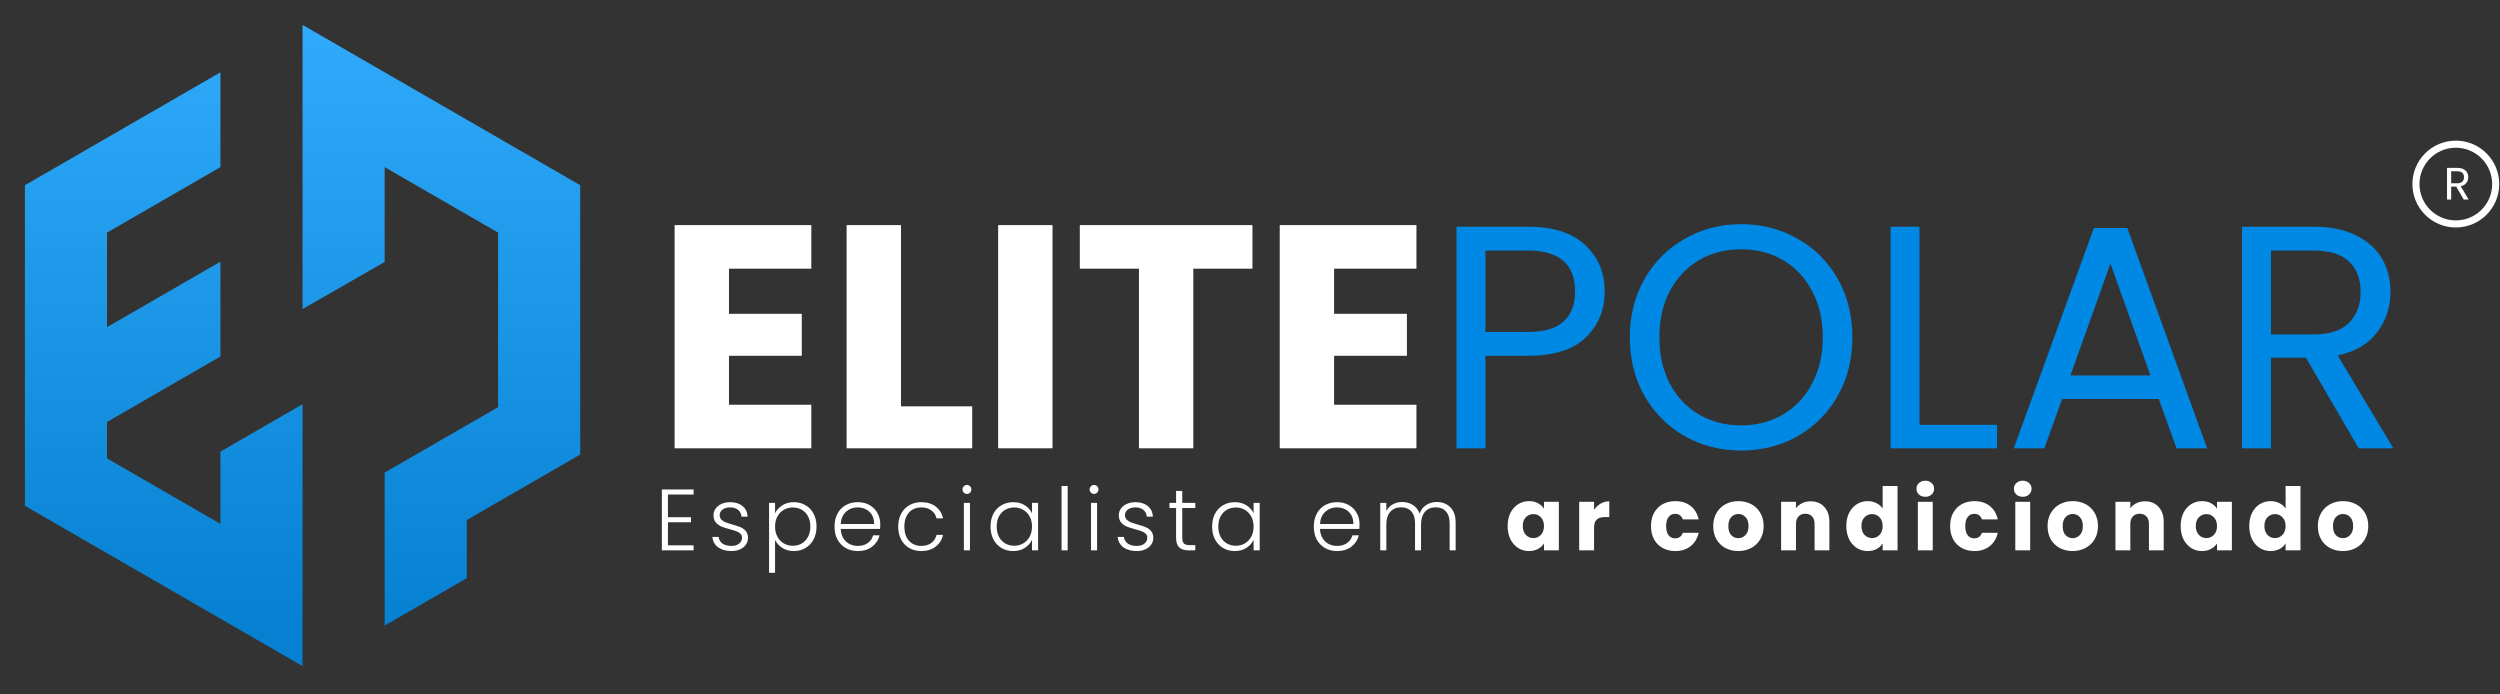
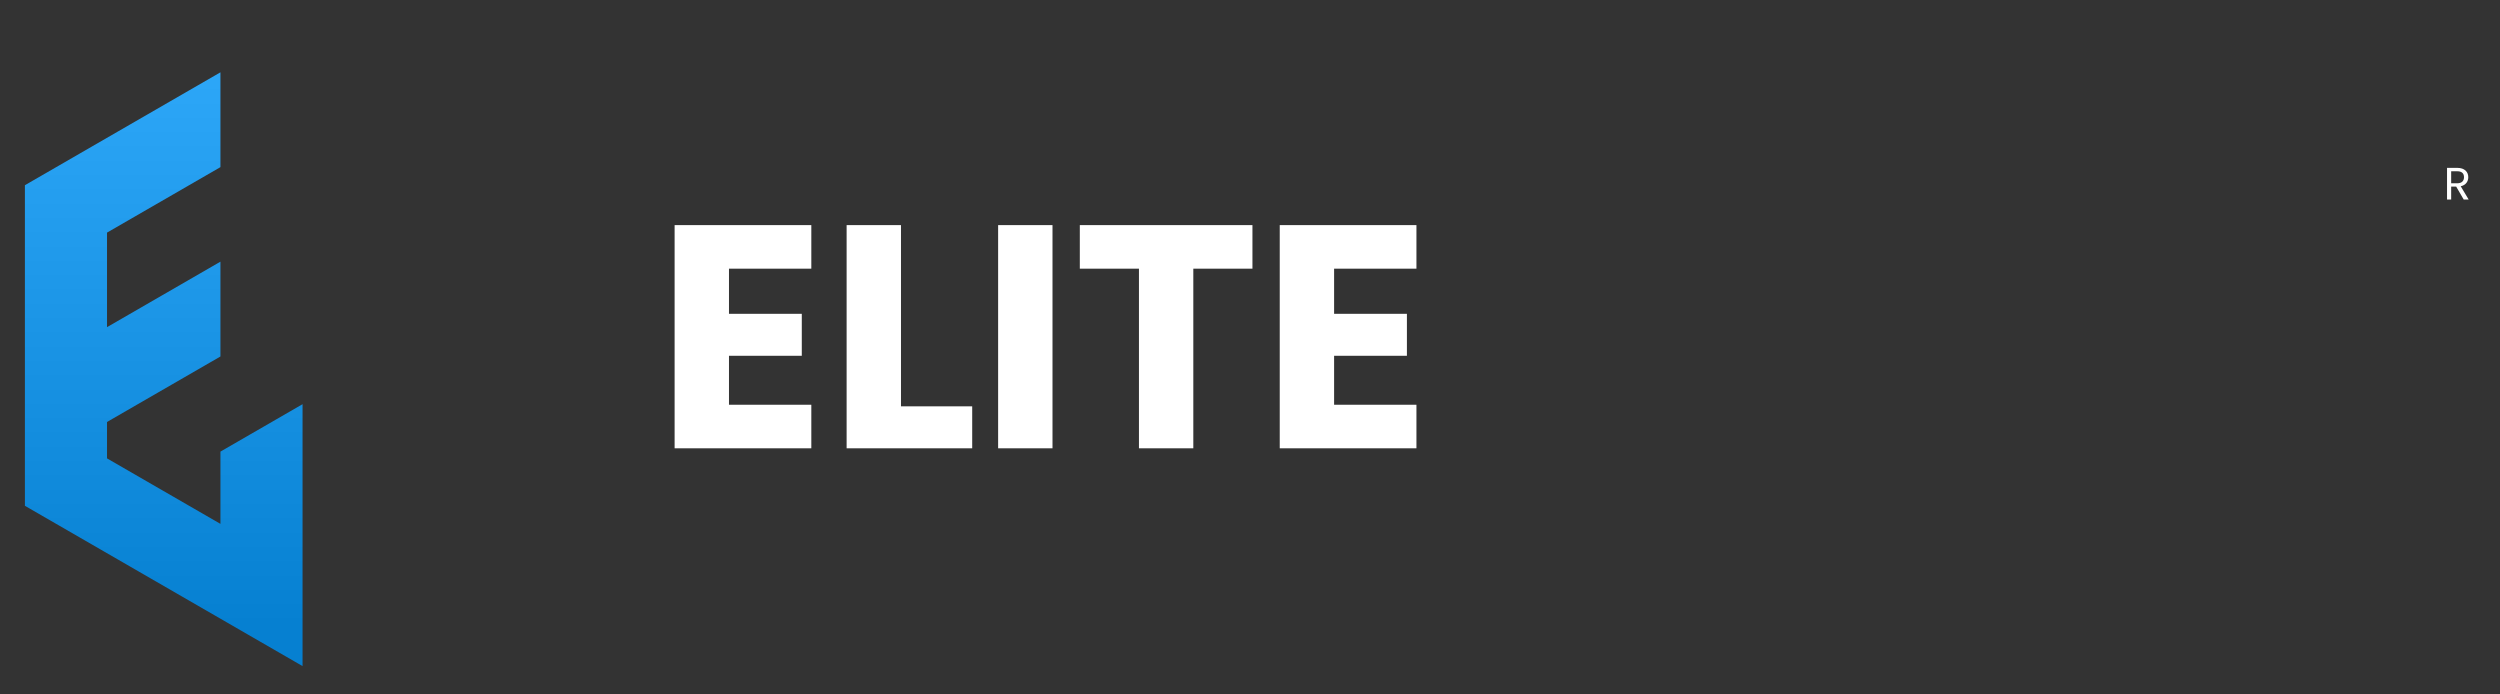
<svg xmlns="http://www.w3.org/2000/svg" width="706" height="196" viewBox="0 0 706 196" fill="none">
  <rect x="0" y="0" width="706" height="196" fill="#333333" stroke="none" />
  <g id="logo-elite-polarbranca">
    <g id="LOGO">
      <g id="Vector">
        <path d="M62.251 147.942L30.222 129.449V119.164L62.251 100.671V73.893L30.222 92.386V65.69L62.251 47.197V20.421L7.032 52.301V142.838L85.44 188.107V114.143L62.251 127.533V147.942Z" fill="url(#paint0_linear_2009_79)" />
-         <path d="M163.848 52.301L85.44 7.032V87.281L108.629 73.98V47.197L140.658 65.69V114.97L108.629 133.463V176.657L131.819 163.268V146.852L163.848 128.359V52.301Z" fill="url(#paint1_linear_2009_79)" />
      </g>
    </g>
    <g id="Group 18">
      <g id="Frame 2">
        <g id="Frame 3">
          <g id="ElitePolar">
            <path d="M205.863 75.872V88.622H226.424V100.473H205.863V114.3H229.117V126.6H190.51V63.572H229.117V75.872H205.863ZM254.437 114.749H274.549V126.6H239.085V63.572H254.437V114.749ZM297.225 63.572V126.6H281.872V63.572H297.225ZM353.691 63.572V75.872H336.992V126.6H321.639V75.872H304.939V63.572H353.691ZM376.75 75.872V88.622H397.31V100.473H376.75V114.3H400.003V126.6H361.397V63.572H400.003V75.872H376.75Z" fill="white" />
-             <path d="M453.157 82.337C453.157 87.544 451.361 91.884 447.77 95.355C444.238 98.767 438.821 100.473 431.519 100.473H419.488V126.6H411.318V64.021H431.519C438.582 64.021 443.939 65.727 447.59 69.139C451.301 72.55 453.157 76.95 453.157 82.337ZM431.519 93.739C436.068 93.739 439.42 92.752 441.575 90.776C443.729 88.801 444.807 85.988 444.807 82.337C444.807 74.615 440.377 70.755 431.519 70.755H419.488V93.739H431.519ZM491.683 127.228C485.877 127.228 480.579 125.882 475.791 123.188C471.003 120.435 467.202 116.634 464.389 111.786C461.635 106.878 460.259 101.371 460.259 95.266C460.259 89.16 461.635 83.684 464.389 78.835C467.202 73.927 471.003 70.126 475.791 67.433C480.579 64.68 485.877 63.303 491.683 63.303C497.549 63.303 502.876 64.68 507.664 67.433C512.453 70.126 516.223 73.897 518.977 78.746C521.73 83.594 523.107 89.1 523.107 95.266C523.107 101.431 521.73 106.937 518.977 111.786C516.223 116.634 512.453 120.435 507.664 123.188C502.876 125.882 497.549 127.228 491.683 127.228ZM491.683 120.136C496.052 120.136 499.973 119.118 503.444 117.083C506.976 115.048 509.729 112.145 511.704 108.374C513.739 104.603 514.757 100.234 514.757 95.266C514.757 90.238 513.739 85.868 511.704 82.157C509.729 78.386 507.006 75.483 503.534 73.448C500.062 71.413 496.112 70.396 491.683 70.396C487.253 70.396 483.303 71.413 479.831 73.448C476.36 75.483 473.606 78.386 471.571 82.157C469.596 85.868 468.608 90.238 468.608 95.266C468.608 100.234 469.596 104.603 471.571 108.374C473.606 112.145 476.36 115.048 479.831 117.083C483.363 119.118 487.313 120.136 491.683 120.136ZM542.063 119.956H563.97V126.6H533.893V64.021H542.063V119.956ZM609.638 112.684H582.343L577.316 126.6H568.696L591.322 64.38H600.749L623.285 126.6H614.665L609.638 112.684ZM607.303 106.04L595.99 74.436L584.678 106.04H607.303ZM666.096 126.6L651.192 101.012H641.316V126.6H633.145V64.021H653.347C658.075 64.021 662.056 64.829 665.288 66.445C668.58 68.061 671.034 70.246 672.65 72.999C674.266 75.753 675.074 78.895 675.074 82.427C675.074 86.736 673.817 90.537 671.303 93.829C668.849 97.121 665.138 99.306 660.17 100.383L675.882 126.6H666.096ZM641.316 94.458H653.347C657.776 94.458 661.098 93.38 663.312 91.225C665.527 89.011 666.634 86.078 666.634 82.427C666.634 78.716 665.527 75.843 663.312 73.807C661.158 71.772 657.836 70.755 653.347 70.755H641.316V94.458Z" fill="#0089E4" />
          </g>
-           <path id="Especialista em ar condicionado" d="M188.628 139.653V146.063H195.136V147.487H188.628V153.996H195.873V155.42H186.909V138.229H195.873V139.653H188.628ZM206.579 155.616C205.039 155.616 203.779 155.264 202.796 154.56C201.83 153.84 201.29 152.866 201.176 151.638H202.944C203.026 152.391 203.378 153.005 204 153.48C204.638 153.938 205.49 154.167 206.554 154.167C207.487 154.167 208.216 153.946 208.74 153.504C209.28 153.062 209.55 152.514 209.55 151.859C209.55 151.4 209.403 151.024 209.108 150.729C208.813 150.434 208.437 150.205 207.978 150.042C207.536 149.861 206.931 149.673 206.161 149.477C205.162 149.215 204.352 148.953 203.73 148.691C203.108 148.429 202.575 148.044 202.133 147.537C201.708 147.013 201.495 146.317 201.495 145.449C201.495 144.794 201.691 144.188 202.084 143.632C202.477 143.075 203.034 142.633 203.754 142.305C204.475 141.978 205.293 141.814 206.21 141.814C207.651 141.814 208.813 142.183 209.697 142.919C210.582 143.64 211.056 144.639 211.122 145.916H209.403C209.354 145.13 209.043 144.499 208.47 144.025C207.913 143.533 207.143 143.288 206.161 143.288C205.293 143.288 204.589 143.492 204.049 143.902C203.509 144.311 203.239 144.819 203.239 145.424C203.239 145.948 203.394 146.382 203.705 146.726C204.033 147.054 204.434 147.315 204.909 147.512C205.383 147.692 206.022 147.897 206.824 148.126C207.79 148.388 208.56 148.642 209.133 148.887C209.706 149.133 210.197 149.493 210.606 149.968C211.015 150.443 211.228 151.073 211.245 151.859C211.245 152.579 211.048 153.226 210.655 153.799C210.262 154.356 209.714 154.798 209.01 155.125C208.306 155.453 207.495 155.616 206.579 155.616ZM218.877 144.958C219.302 144.057 219.974 143.312 220.891 142.723C221.824 142.117 222.929 141.814 224.206 141.814C225.418 141.814 226.506 142.101 227.472 142.674C228.455 143.231 229.216 144.033 229.756 145.081C230.313 146.112 230.591 147.315 230.591 148.691C230.591 150.066 230.313 151.278 229.756 152.326C229.216 153.373 228.455 154.184 227.472 154.757C226.506 155.33 225.418 155.616 224.206 155.616C222.945 155.616 221.848 155.322 220.915 154.732C219.982 154.126 219.302 153.373 218.877 152.473V161.756H217.182V142.011H218.877V144.958ZM228.848 148.691C228.848 147.577 228.627 146.62 228.185 145.817C227.759 144.999 227.169 144.377 226.416 143.951C225.663 143.525 224.812 143.312 223.862 143.312C222.945 143.312 222.102 143.533 221.333 143.975C220.58 144.418 219.982 145.048 219.54 145.867C219.098 146.685 218.877 147.635 218.877 148.715C218.877 149.796 219.098 150.746 219.54 151.564C219.982 152.383 220.58 153.013 221.333 153.455C222.102 153.897 222.945 154.118 223.862 154.118C224.812 154.118 225.663 153.905 226.416 153.48C227.169 153.038 227.759 152.407 228.185 151.589C228.627 150.754 228.848 149.788 228.848 148.691ZM248.588 148.028C248.588 148.617 248.572 149.067 248.539 149.378H237.414C237.463 150.394 237.709 151.261 238.151 151.982C238.593 152.702 239.174 153.251 239.894 153.627C240.615 153.987 241.401 154.167 242.252 154.167C243.365 154.167 244.299 153.897 245.052 153.357C245.821 152.817 246.329 152.088 246.574 151.171H248.392C248.064 152.481 247.36 153.553 246.28 154.388C245.215 155.207 243.873 155.616 242.252 155.616C240.991 155.616 239.862 155.338 238.863 154.781C237.864 154.208 237.078 153.406 236.505 152.375C235.949 151.327 235.67 150.107 235.67 148.715C235.67 147.324 235.949 146.104 236.505 145.056C237.062 144.008 237.84 143.206 238.838 142.649C239.837 142.093 240.975 141.814 242.252 141.814C243.529 141.814 244.642 142.093 245.592 142.649C246.558 143.206 247.295 143.959 247.802 144.909C248.326 145.842 248.588 146.882 248.588 148.028ZM246.845 147.979C246.861 146.98 246.656 146.128 246.231 145.424C245.821 144.72 245.256 144.188 244.536 143.828C243.816 143.468 243.03 143.288 242.178 143.288C240.901 143.288 239.813 143.697 238.912 144.516C238.012 145.334 237.512 146.489 237.414 147.979H246.845ZM253.649 148.715C253.649 147.324 253.927 146.112 254.484 145.081C255.041 144.033 255.81 143.231 256.793 142.674C257.775 142.101 258.897 141.814 260.157 141.814C261.811 141.814 263.17 142.224 264.234 143.042C265.315 143.861 266.01 144.974 266.321 146.382H264.48C264.25 145.416 263.751 144.663 262.981 144.123C262.228 143.566 261.287 143.288 260.157 143.288C259.257 143.288 258.446 143.492 257.726 143.902C257.005 144.311 256.432 144.925 256.007 145.744C255.597 146.546 255.393 147.537 255.393 148.715C255.393 149.894 255.597 150.893 256.007 151.712C256.432 152.53 257.005 153.144 257.726 153.553C258.446 153.963 259.257 154.167 260.157 154.167C261.287 154.167 262.228 153.897 262.981 153.357C263.751 152.8 264.25 152.031 264.48 151.048H266.321C266.01 152.424 265.315 153.529 264.234 154.364C263.153 155.199 261.794 155.616 260.157 155.616C258.897 155.616 257.775 155.338 256.793 154.781C255.81 154.208 255.041 153.406 254.484 152.375C253.927 151.327 253.649 150.107 253.649 148.715ZM273.058 139.481C272.714 139.481 272.419 139.358 272.173 139.113C271.928 138.867 271.805 138.564 271.805 138.204C271.805 137.844 271.928 137.549 272.173 137.32C272.419 137.074 272.714 136.952 273.058 136.952C273.401 136.952 273.696 137.074 273.942 137.32C274.187 137.549 274.31 137.844 274.31 138.204C274.31 138.564 274.187 138.867 273.942 139.113C273.696 139.358 273.401 139.481 273.058 139.481ZM273.917 142.011V155.42H272.198V142.011H273.917ZM279.726 148.691C279.726 147.315 279.996 146.112 280.536 145.081C281.093 144.033 281.854 143.231 282.82 142.674C283.802 142.101 284.908 141.814 286.136 141.814C287.413 141.814 288.51 142.109 289.426 142.698C290.36 143.288 291.031 144.041 291.44 144.958V142.011H293.159V155.42H291.44V152.448C291.015 153.365 290.335 154.126 289.402 154.732C288.485 155.322 287.388 155.616 286.111 155.616C284.899 155.616 283.802 155.33 282.82 154.757C281.854 154.184 281.093 153.373 280.536 152.326C279.996 151.278 279.726 150.066 279.726 148.691ZM291.44 148.715C291.44 147.635 291.219 146.685 290.777 145.867C290.335 145.048 289.729 144.418 288.96 143.975C288.207 143.533 287.372 143.312 286.455 143.312C285.505 143.312 284.654 143.525 283.901 143.951C283.148 144.377 282.55 144.999 282.108 145.817C281.682 146.62 281.469 147.577 281.469 148.691C281.469 149.788 281.682 150.754 282.108 151.589C282.55 152.407 283.148 153.038 283.901 153.48C284.654 153.905 285.505 154.118 286.455 154.118C287.372 154.118 288.207 153.897 288.96 153.455C289.729 153.013 290.335 152.383 290.777 151.564C291.219 150.746 291.44 149.796 291.44 148.715ZM301.505 137.246V155.42H299.785V137.246H301.505ZM308.959 139.481C308.615 139.481 308.32 139.358 308.075 139.113C307.829 138.867 307.706 138.564 307.706 138.204C307.706 137.844 307.829 137.549 308.075 137.32C308.32 137.074 308.615 136.952 308.959 136.952C309.302 136.952 309.597 137.074 309.843 137.32C310.088 137.549 310.211 137.844 310.211 138.204C310.211 138.564 310.088 138.867 309.843 139.113C309.597 139.358 309.302 139.481 308.959 139.481ZM309.818 142.011V155.42H308.099V142.011H309.818ZM321.03 155.616C319.491 155.616 318.23 155.264 317.248 154.56C316.282 153.84 315.741 152.866 315.627 151.638H317.395C317.477 152.391 317.829 153.005 318.451 153.48C319.09 153.938 319.941 154.167 321.005 154.167C321.938 154.167 322.667 153.946 323.191 153.504C323.731 153.062 324.001 152.514 324.001 151.859C324.001 151.4 323.854 151.024 323.559 150.729C323.265 150.434 322.888 150.205 322.43 150.042C321.988 149.861 321.382 149.673 320.612 149.477C319.613 149.215 318.803 148.953 318.181 148.691C317.559 148.429 317.027 148.044 316.585 147.537C316.159 147.013 315.946 146.317 315.946 145.449C315.946 144.794 316.142 144.188 316.535 143.632C316.928 143.075 317.485 142.633 318.205 142.305C318.926 141.978 319.744 141.814 320.661 141.814C322.102 141.814 323.265 142.183 324.149 142.919C325.033 143.64 325.508 144.639 325.573 145.916H323.854C323.805 145.13 323.494 144.499 322.921 144.025C322.364 143.533 321.595 143.288 320.612 143.288C319.744 143.288 319.04 143.492 318.5 143.902C317.96 144.311 317.69 144.819 317.69 145.424C317.69 145.948 317.845 146.382 318.156 146.726C318.484 147.054 318.885 147.315 319.36 147.512C319.835 147.692 320.473 147.897 321.275 148.126C322.241 148.388 323.011 148.642 323.584 148.887C324.157 149.133 324.648 149.493 325.057 149.968C325.467 150.443 325.68 151.073 325.696 151.859C325.696 152.579 325.499 153.226 325.106 153.799C324.714 154.356 324.165 154.798 323.461 155.125C322.757 155.453 321.947 155.616 321.03 155.616ZM333.868 143.46V151.785C333.868 152.604 334.024 153.169 334.335 153.48C334.646 153.791 335.194 153.946 335.98 153.946H337.552V155.42H335.71C334.499 155.42 333.598 155.142 333.009 154.585C332.419 154.012 332.125 153.079 332.125 151.785V143.46H330.258V142.011H332.125V138.646H333.868V142.011H337.552V143.46H333.868ZM342.303 148.691C342.303 147.315 342.573 146.112 343.113 145.081C343.67 144.033 344.431 143.231 345.397 142.674C346.38 142.101 347.485 141.814 348.713 141.814C349.99 141.814 351.087 142.109 352.004 142.698C352.937 143.288 353.608 144.041 354.017 144.958V142.011H355.737V155.42H354.017V152.448C353.592 153.365 352.912 154.126 351.979 154.732C351.062 155.322 349.965 155.616 348.688 155.616C347.477 155.616 346.38 155.33 345.397 154.757C344.431 154.184 343.67 153.373 343.113 152.326C342.573 151.278 342.303 150.066 342.303 148.691ZM354.017 148.715C354.017 147.635 353.796 146.685 353.354 145.867C352.912 145.048 352.307 144.418 351.537 143.975C350.784 143.533 349.949 143.312 349.032 143.312C348.082 143.312 347.231 143.525 346.478 143.951C345.725 144.377 345.127 144.999 344.685 145.817C344.259 146.62 344.047 147.577 344.047 148.691C344.047 149.788 344.259 150.754 344.685 151.589C345.127 152.407 345.725 153.038 346.478 153.48C347.231 153.905 348.082 154.118 349.032 154.118C349.949 154.118 350.784 153.897 351.537 153.455C352.307 153.013 352.912 152.383 353.354 151.564C353.796 150.746 354.017 149.796 354.017 148.715ZM383.936 148.028C383.936 148.617 383.919 149.067 383.886 149.378H372.761C372.81 150.394 373.056 151.261 373.498 151.982C373.94 152.702 374.521 153.251 375.242 153.627C375.962 153.987 376.748 154.167 377.599 154.167C378.713 154.167 379.646 153.897 380.399 153.357C381.169 152.817 381.676 152.088 381.922 151.171H383.739C383.412 152.481 382.708 153.553 381.627 154.388C380.563 155.207 379.22 155.616 377.599 155.616C376.339 155.616 375.209 155.338 374.21 154.781C373.212 154.208 372.426 153.406 371.853 152.375C371.296 151.327 371.018 150.107 371.018 148.715C371.018 147.324 371.296 146.104 371.853 145.056C372.409 144.008 373.187 143.206 374.186 142.649C375.184 142.093 376.322 141.814 377.599 141.814C378.876 141.814 379.99 142.093 380.939 142.649C381.905 143.206 382.642 143.959 383.15 144.909C383.674 145.842 383.936 146.882 383.936 148.028ZM382.192 147.979C382.208 146.98 382.004 146.128 381.578 145.424C381.169 144.72 380.604 144.188 379.883 143.828C379.163 143.468 378.377 143.288 377.526 143.288C376.249 143.288 375.16 143.697 374.259 144.516C373.359 145.334 372.86 146.489 372.761 147.979H382.192ZM405.746 141.765C407.317 141.765 408.594 142.265 409.577 143.263C410.576 144.246 411.075 145.678 411.075 147.561V155.42H409.38V147.758C409.38 146.3 409.028 145.187 408.324 144.418C407.62 143.648 406.663 143.263 405.451 143.263C404.19 143.263 403.183 143.681 402.43 144.516C401.677 145.351 401.3 146.562 401.3 148.15V155.42H399.606V147.758C399.606 146.3 399.254 145.187 398.55 144.418C397.846 143.648 396.88 143.263 395.652 143.263C394.391 143.263 393.384 143.681 392.631 144.516C391.878 145.351 391.501 146.562 391.501 148.15V155.42H389.782V142.011H391.501V144.319C391.927 143.484 392.533 142.854 393.319 142.428C394.105 141.986 394.981 141.765 395.947 141.765C397.109 141.765 398.124 142.044 398.992 142.6C399.876 143.157 400.515 143.975 400.908 145.056C401.268 143.992 401.882 143.181 402.749 142.625C403.634 142.052 404.632 141.765 405.746 141.765ZM425.758 148.543C425.758 147.135 426.02 145.899 426.544 144.835C427.084 143.771 427.813 142.952 428.73 142.379C429.647 141.806 430.67 141.52 431.8 141.52C432.766 141.52 433.609 141.716 434.329 142.109C435.066 142.502 435.631 143.018 436.024 143.656V141.716H440.223V155.42H436.024V153.48C435.614 154.118 435.041 154.634 434.305 155.027C433.584 155.42 432.741 155.616 431.775 155.616C430.662 155.616 429.647 155.33 428.73 154.757C427.813 154.167 427.084 153.341 426.544 152.276C426.02 151.196 425.758 149.951 425.758 148.543ZM436.024 148.568C436.024 147.52 435.729 146.693 435.14 146.088C434.567 145.482 433.863 145.179 433.028 145.179C432.193 145.179 431.48 145.482 430.891 146.088C430.318 146.677 430.031 147.496 430.031 148.543C430.031 149.591 430.318 150.426 430.891 151.048C431.48 151.654 432.193 151.957 433.028 151.957C433.863 151.957 434.567 151.654 435.14 151.048C435.729 150.443 436.024 149.616 436.024 148.568ZM450.163 144C450.654 143.247 451.268 142.657 452.004 142.232C452.741 141.79 453.56 141.569 454.46 141.569V146.014H453.306C452.258 146.014 451.472 146.243 450.948 146.702C450.424 147.144 450.163 147.929 450.163 149.059V155.42H445.963V141.716H450.163V144ZM466.24 148.568C466.24 147.144 466.527 145.899 467.1 144.835C467.689 143.771 468.499 142.952 469.531 142.379C470.579 141.806 471.774 141.52 473.116 141.52C474.836 141.52 476.268 141.97 477.414 142.87C478.577 143.771 479.338 145.04 479.698 146.677H475.229C474.852 145.629 474.123 145.105 473.043 145.105C472.273 145.105 471.659 145.408 471.201 146.014C470.742 146.603 470.513 147.455 470.513 148.568C470.513 149.681 470.742 150.541 471.201 151.147C471.659 151.736 472.273 152.031 473.043 152.031C474.123 152.031 474.852 151.507 475.229 150.459H479.698C479.338 152.064 478.577 153.324 477.414 154.241C476.252 155.158 474.819 155.616 473.116 155.616C471.774 155.616 470.579 155.33 469.531 154.757C468.499 154.184 467.689 153.365 467.1 152.301C466.527 151.237 466.24 149.992 466.24 148.568ZM490.884 155.616C489.542 155.616 488.33 155.33 487.249 154.757C486.185 154.184 485.342 153.365 484.72 152.301C484.114 151.237 483.811 149.992 483.811 148.568C483.811 147.16 484.122 145.924 484.744 144.86C485.367 143.779 486.218 142.952 487.298 142.379C488.379 141.806 489.591 141.52 490.933 141.52C492.276 141.52 493.487 141.806 494.568 142.379C495.649 142.952 496.5 143.779 497.122 144.86C497.744 145.924 498.055 147.16 498.055 148.568C498.055 149.976 497.736 151.22 497.097 152.301C496.475 153.365 495.616 154.184 494.519 154.757C493.438 155.33 492.227 155.616 490.884 155.616ZM490.884 151.982C491.686 151.982 492.366 151.687 492.922 151.098C493.496 150.508 493.782 149.665 493.782 148.568C493.782 147.471 493.504 146.628 492.947 146.038C492.407 145.449 491.735 145.154 490.933 145.154C490.115 145.154 489.435 145.449 488.895 146.038C488.355 146.611 488.084 147.455 488.084 148.568C488.084 149.665 488.346 150.508 488.87 151.098C489.411 151.687 490.082 151.982 490.884 151.982ZM511.335 141.569C512.939 141.569 514.216 142.093 515.166 143.14C516.132 144.172 516.615 145.596 516.615 147.414V155.42H512.44V147.979C512.44 147.062 512.202 146.349 511.728 145.842C511.253 145.334 510.614 145.081 509.812 145.081C509.01 145.081 508.371 145.334 507.896 145.842C507.422 146.349 507.184 147.062 507.184 147.979V155.42H502.985V141.716H507.184V143.533C507.61 142.928 508.183 142.453 508.903 142.109C509.624 141.749 510.434 141.569 511.335 141.569ZM521.4 148.543C521.4 147.135 521.662 145.899 522.186 144.835C522.726 143.771 523.454 142.952 524.371 142.379C525.288 141.806 526.311 141.52 527.441 141.52C528.342 141.52 529.16 141.708 529.897 142.084C530.65 142.461 531.24 142.969 531.665 143.607V137.246H535.865V155.42H531.665V153.455C531.272 154.11 530.707 154.634 529.971 155.027C529.25 155.42 528.407 155.616 527.441 155.616C526.311 155.616 525.288 155.33 524.371 154.757C523.454 154.167 522.726 153.341 522.186 152.276C521.662 151.196 521.4 149.951 521.4 148.543ZM531.665 148.568C531.665 147.52 531.371 146.693 530.781 146.088C530.208 145.482 529.504 145.179 528.669 145.179C527.834 145.179 527.122 145.482 526.532 146.088C525.959 146.677 525.673 147.496 525.673 148.543C525.673 149.591 525.959 150.426 526.532 151.048C527.122 151.654 527.834 151.957 528.669 151.957C529.504 151.957 530.208 151.654 530.781 151.048C531.371 150.443 531.665 149.616 531.665 148.568ZM543.717 140.292C542.98 140.292 542.374 140.079 541.899 139.653C541.441 139.211 541.212 138.671 541.212 138.032C541.212 137.377 541.441 136.837 541.899 136.411C542.374 135.969 542.98 135.748 543.717 135.748C544.437 135.748 545.026 135.969 545.485 136.411C545.96 136.837 546.197 137.377 546.197 138.032C546.197 138.671 545.96 139.211 545.485 139.653C545.026 140.079 544.437 140.292 543.717 140.292ZM545.804 141.716V155.42H541.605V141.716H545.804ZM550.714 148.568C550.714 147.144 551.001 145.899 551.574 144.835C552.163 143.771 552.973 142.952 554.005 142.379C555.053 141.806 556.248 141.52 557.59 141.52C559.31 141.52 560.742 141.97 561.888 142.87C563.051 143.771 563.812 145.04 564.172 146.677H559.703C559.326 145.629 558.597 145.105 557.517 145.105C556.747 145.105 556.133 145.408 555.675 146.014C555.216 146.603 554.987 147.455 554.987 148.568C554.987 149.681 555.216 150.541 555.675 151.147C556.133 151.736 556.747 152.031 557.517 152.031C558.597 152.031 559.326 151.507 559.703 150.459H564.172C563.812 152.064 563.051 153.324 561.888 154.241C560.726 155.158 559.293 155.616 557.59 155.616C556.248 155.616 555.053 155.33 554.005 154.757C552.973 154.184 552.163 153.365 551.574 152.301C551.001 151.237 550.714 149.992 550.714 148.568ZM571.232 140.292C570.495 140.292 569.89 140.079 569.415 139.653C568.956 139.211 568.727 138.671 568.727 138.032C568.727 137.377 568.956 136.837 569.415 136.411C569.89 135.969 570.495 135.748 571.232 135.748C571.953 135.748 572.542 135.969 573 136.411C573.475 136.837 573.713 137.377 573.713 138.032C573.713 138.671 573.475 139.211 573 139.653C572.542 140.079 571.953 140.292 571.232 140.292ZM573.32 141.716V155.42H569.12V141.716H573.32ZM585.303 155.616C583.96 155.616 582.748 155.33 581.668 154.757C580.604 154.184 579.76 153.365 579.138 152.301C578.532 151.237 578.23 149.992 578.23 148.568C578.23 147.16 578.541 145.924 579.163 144.86C579.785 143.779 580.636 142.952 581.717 142.379C582.798 141.806 584.009 141.52 585.352 141.52C586.694 141.52 587.906 141.806 588.986 142.379C590.067 142.952 590.918 143.779 591.54 144.86C592.163 145.924 592.474 147.16 592.474 148.568C592.474 149.976 592.154 151.22 591.516 152.301C590.894 153.365 590.034 154.184 588.937 154.757C587.857 155.33 586.645 155.616 585.303 155.616ZM585.303 151.982C586.105 151.982 586.784 151.687 587.341 151.098C587.914 150.508 588.2 149.665 588.2 148.568C588.2 147.471 587.922 146.628 587.365 146.038C586.825 145.449 586.154 145.154 585.352 145.154C584.533 145.154 583.854 145.449 583.313 146.038C582.773 146.611 582.503 147.455 582.503 148.568C582.503 149.665 582.765 150.508 583.289 151.098C583.829 151.687 584.5 151.982 585.303 151.982ZM605.753 141.569C607.358 141.569 608.635 142.093 609.584 143.14C610.55 144.172 611.033 145.596 611.033 147.414V155.42H606.858V147.979C606.858 147.062 606.621 146.349 606.146 145.842C605.671 145.334 605.033 145.081 604.231 145.081C603.428 145.081 602.79 145.334 602.315 145.842C601.84 146.349 601.603 147.062 601.603 147.979V155.42H597.403V141.716H601.603V143.533C602.028 142.928 602.601 142.453 603.322 142.109C604.042 141.749 604.853 141.569 605.753 141.569ZM615.818 148.543C615.818 147.135 616.08 145.899 616.604 144.835C617.144 143.771 617.873 142.952 618.79 142.379C619.707 141.806 620.73 141.52 621.86 141.52C622.826 141.52 623.669 141.716 624.389 142.109C625.126 142.502 625.691 143.018 626.084 143.656V141.716H630.283V155.42H626.084V153.48C625.674 154.118 625.101 154.634 624.365 155.027C623.644 155.42 622.801 155.616 621.835 155.616C620.722 155.616 619.707 155.33 618.79 154.757C617.873 154.167 617.144 153.341 616.604 152.276C616.08 151.196 615.818 149.951 615.818 148.543ZM626.084 148.568C626.084 147.52 625.789 146.693 625.2 146.088C624.627 145.482 623.923 145.179 623.088 145.179C622.253 145.179 621.54 145.482 620.951 146.088C620.378 146.677 620.091 147.496 620.091 148.543C620.091 149.591 620.378 150.426 620.951 151.048C621.54 151.654 622.253 151.957 623.088 151.957C623.923 151.957 624.627 151.654 625.2 151.048C625.789 150.443 626.084 149.616 626.084 148.568ZM635.188 148.543C635.188 147.135 635.45 145.899 635.974 144.835C636.514 143.771 637.243 142.952 638.16 142.379C639.076 141.806 640.1 141.52 641.229 141.52C642.13 141.52 642.949 141.708 643.685 142.084C644.438 142.461 645.028 142.969 645.454 143.607V137.246H649.653V155.42H645.454V153.455C645.061 154.11 644.496 154.634 643.759 155.027C643.039 155.42 642.195 155.616 641.229 155.616C640.1 155.616 639.076 155.33 638.16 154.757C637.243 154.167 636.514 153.341 635.974 152.276C635.45 151.196 635.188 149.951 635.188 148.543ZM645.454 148.568C645.454 147.52 645.159 146.693 644.569 146.088C643.996 145.482 643.292 145.179 642.457 145.179C641.622 145.179 640.91 145.482 640.321 146.088C639.748 146.677 639.461 147.496 639.461 148.543C639.461 149.591 639.748 150.426 640.321 151.048C640.91 151.654 641.622 151.957 642.457 151.957C643.292 151.957 643.996 151.654 644.569 151.048C645.159 150.443 645.454 149.616 645.454 148.568ZM661.631 155.616C660.288 155.616 659.077 155.33 657.996 154.757C656.932 154.184 656.089 153.365 655.467 152.301C654.861 151.237 654.558 149.992 654.558 148.568C654.558 147.16 654.869 145.924 655.491 144.86C656.113 143.779 656.965 142.952 658.045 142.379C659.126 141.806 660.337 141.52 661.68 141.52C663.022 141.52 664.234 141.806 665.315 142.379C666.395 142.952 667.247 143.779 667.869 144.86C668.491 145.924 668.802 147.16 668.802 148.568C668.802 149.976 668.483 151.22 667.844 152.301C667.222 153.365 666.362 154.184 665.266 154.757C664.185 155.33 662.973 155.616 661.631 155.616ZM661.631 151.982C662.433 151.982 663.113 151.687 663.669 151.098C664.242 150.508 664.529 149.665 664.529 148.568C664.529 147.471 664.25 146.628 663.694 146.038C663.153 145.449 662.482 145.154 661.68 145.154C660.861 145.154 660.182 145.449 659.642 146.038C659.101 146.611 658.831 147.455 658.831 148.568C658.831 149.665 659.093 150.508 659.617 151.098C660.157 151.687 660.829 151.982 661.631 151.982Z" fill="white" />
        </g>
      </g>
      <g id="Group 10">
-         <circle id="Ellipse 11" cx="693.524" cy="51.98" r="11.261" stroke="white" stroke-width="2" />
        <path id="R" d="M695.832 50.037C695.832 49.022 695.267 48.367 693.931 48.367H692.21V51.758H693.931C695.254 51.758 695.832 51.039 695.832 50.037ZM691.042 47.404H693.931C696.037 47.404 697.039 48.573 697.039 50.037C697.039 51.18 696.41 52.271 694.907 52.605L697.154 56.355H695.755L693.623 52.695H692.21V56.355H691.042V47.404Z" fill="white" />
      </g>
    </g>
  </g>
  <defs>
    <linearGradient id="paint0_linear_2009_79" x1="124.644" y1="7.032" x2="124.644" y2="176.657" gradientUnits="userSpaceOnUse">
      <stop stop-color="#30AAFB" />
      <stop offset="1" stop-color="#0680D1" />
    </linearGradient>
    <linearGradient id="paint1_linear_2009_79" x1="124.644" y1="7.032" x2="124.644" y2="176.657" gradientUnits="userSpaceOnUse">
      <stop stop-color="#30AAFB" />
      <stop offset="1" stop-color="#0680D1" />
    </linearGradient>
  </defs>
</svg>